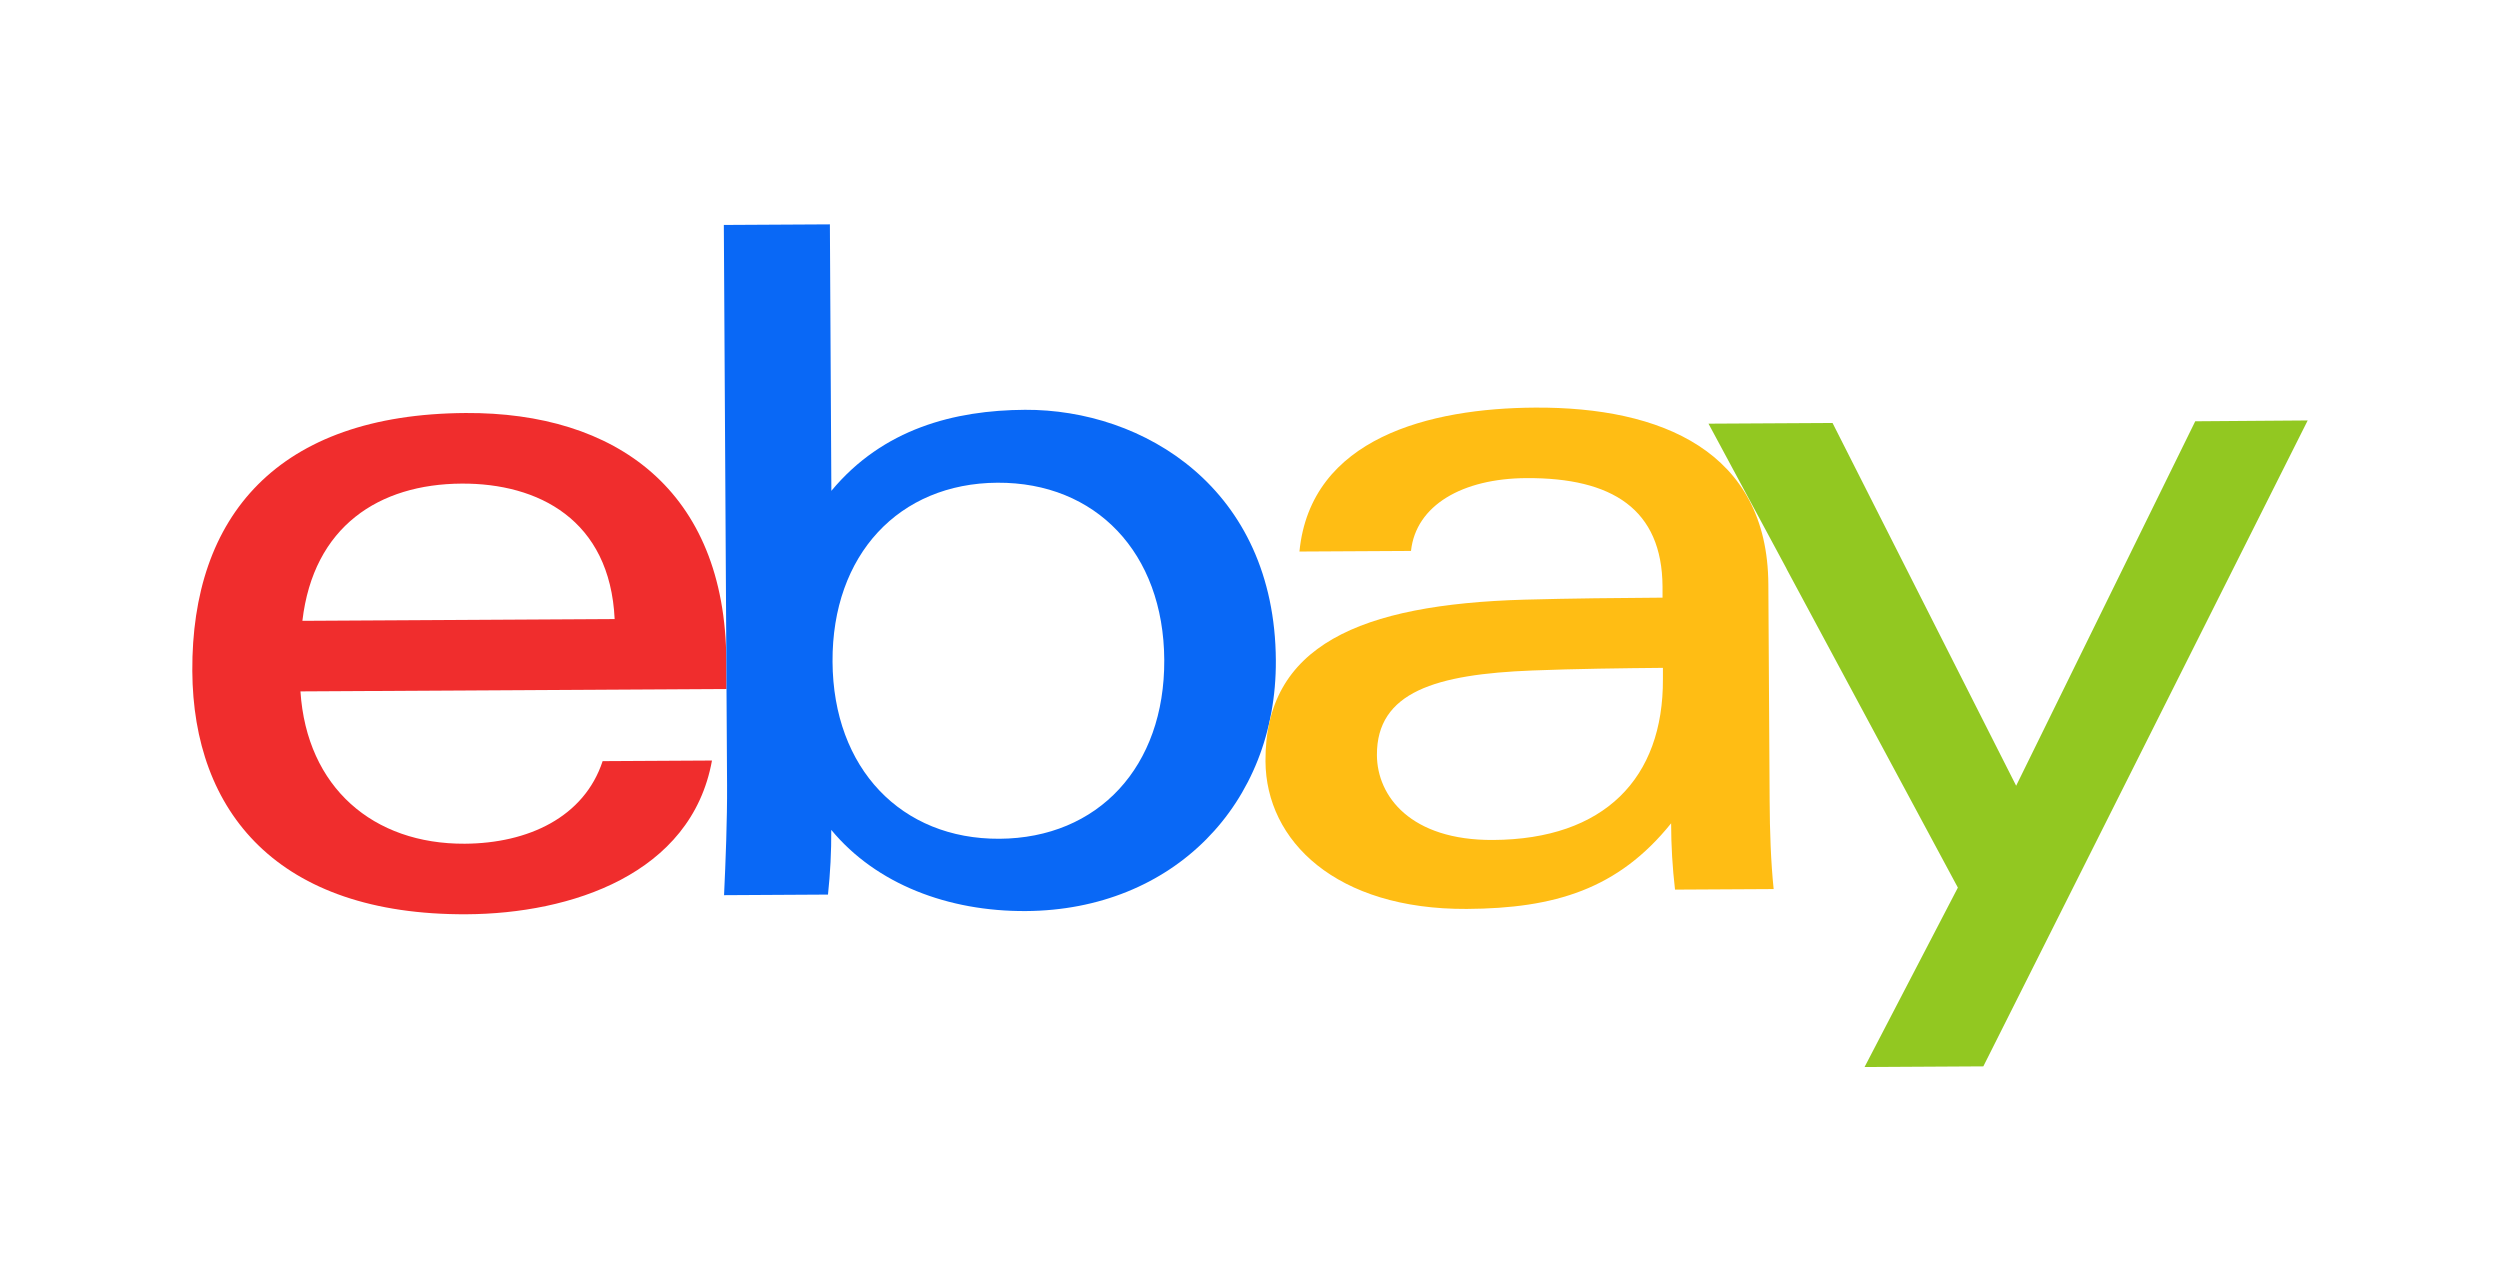
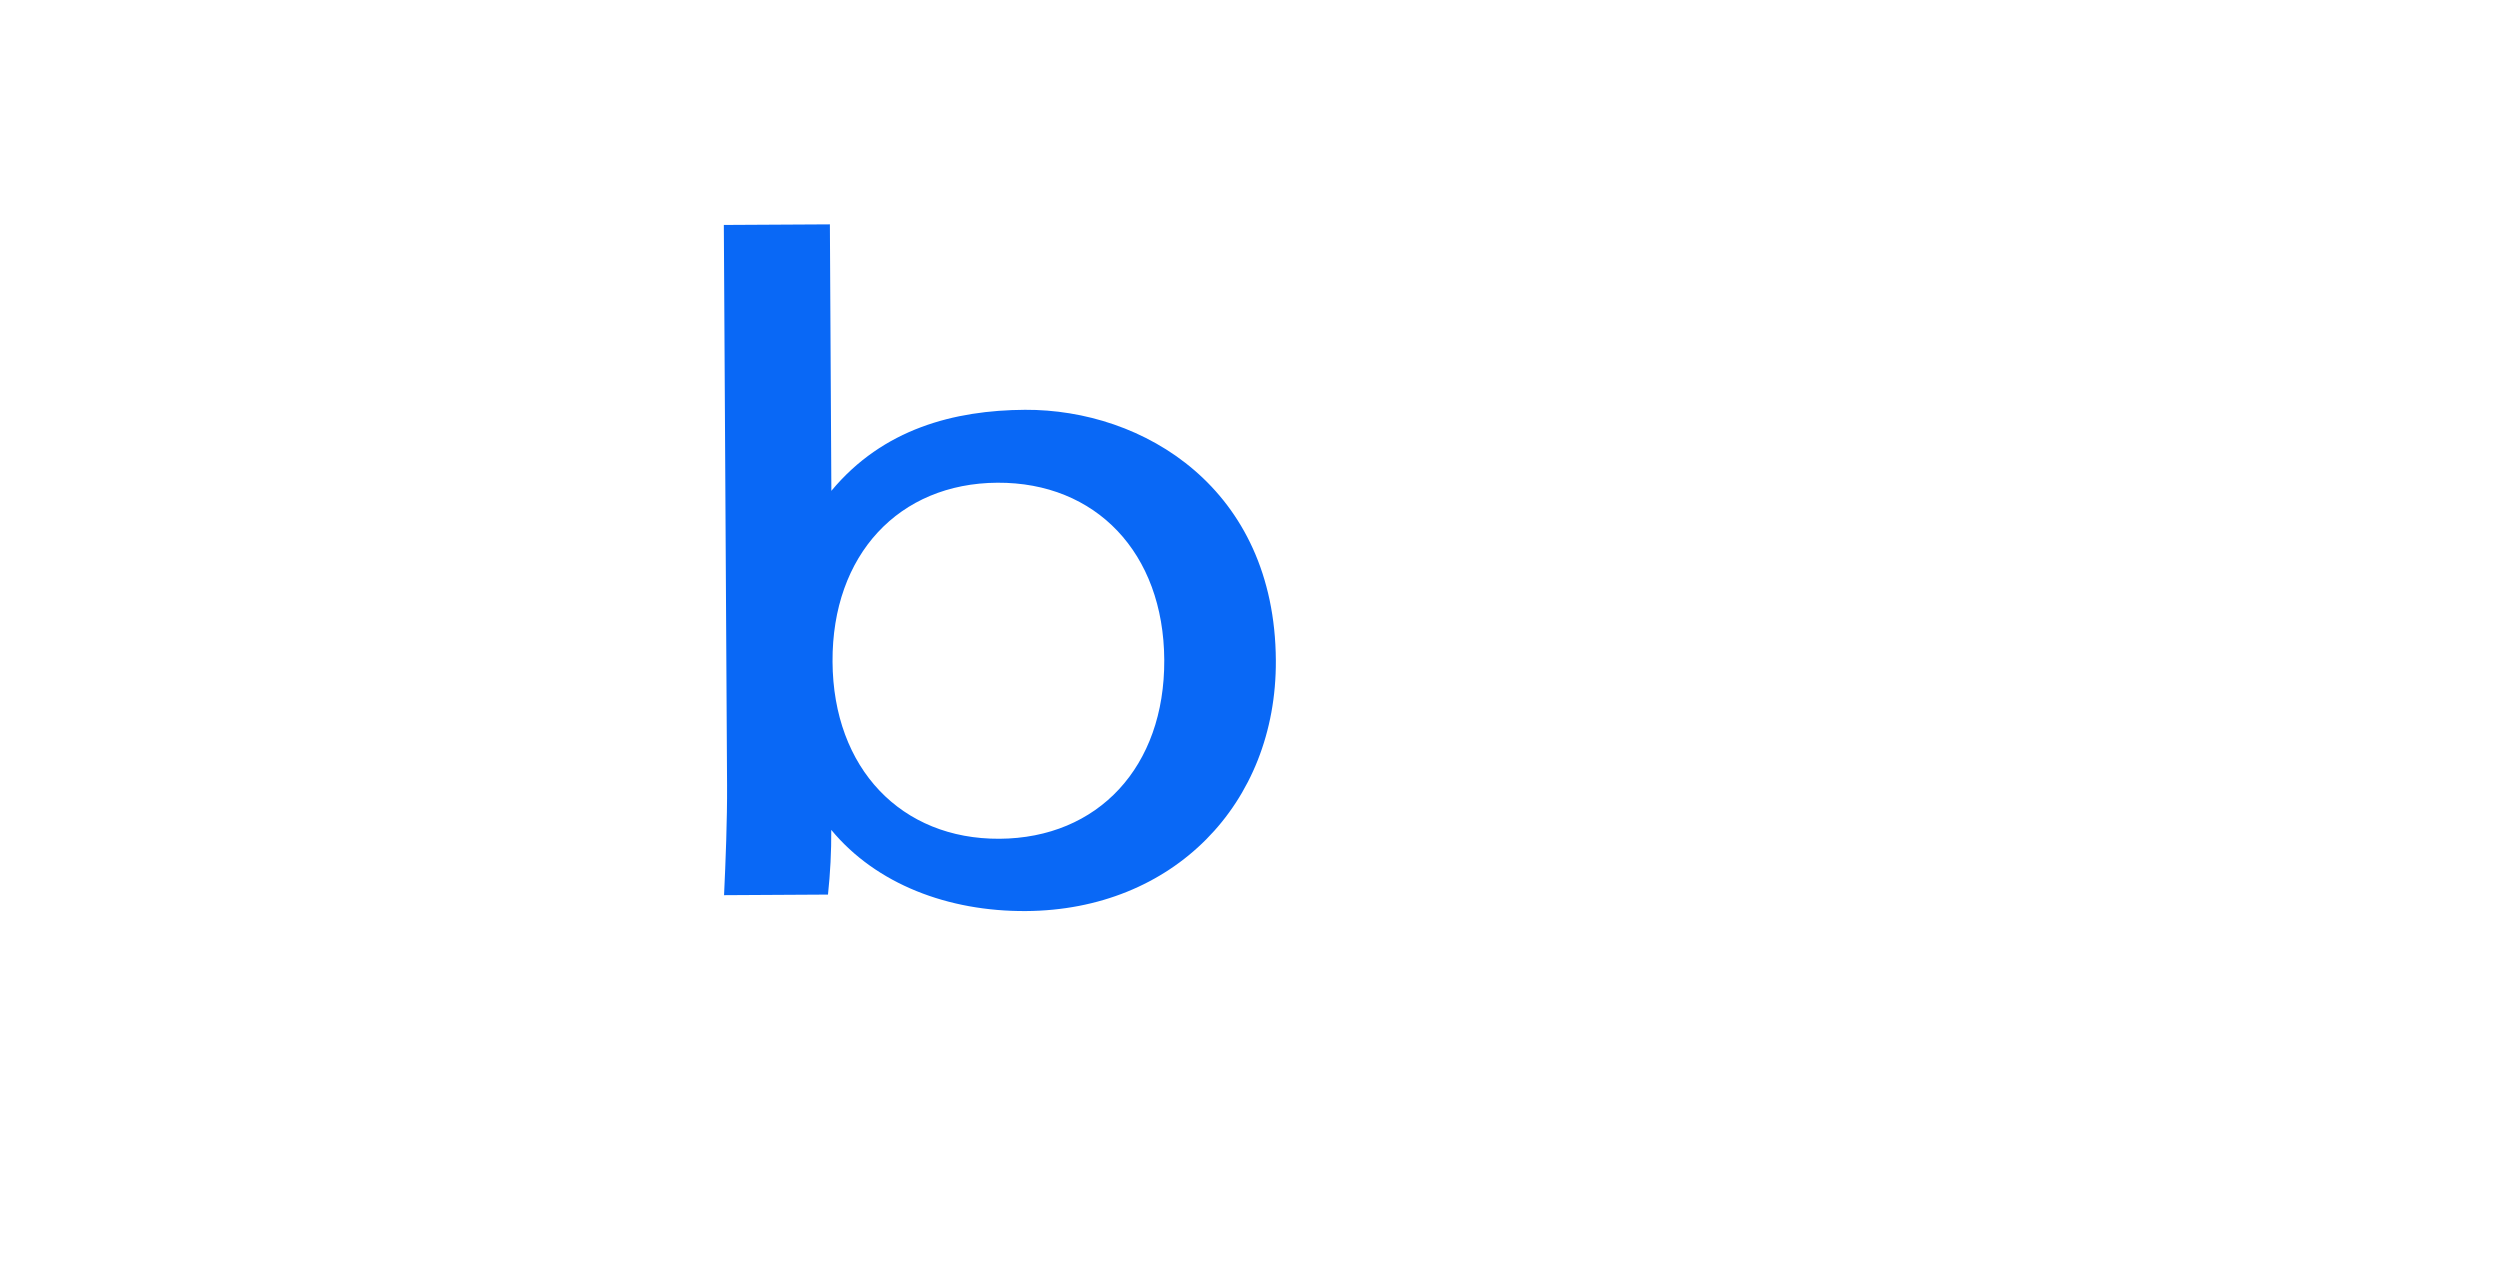
<svg xmlns="http://www.w3.org/2000/svg" width="156" height="80" viewBox="0 0 156 80" fill="none">
-   <path d="M38.354 38.63C38.063 32.422 33.581 30.15 28.805 30.177C23.659 30.205 19.56 32.837 18.869 38.74L38.354 38.63ZM18.748 43.143C19.142 49.151 23.301 52.68 29 52.648C32.948 52.626 36.45 50.999 37.604 47.495L44.427 47.457C43.143 54.563 35.608 57.015 29.123 57.05C17.316 57.116 12.049 50.647 12 41.876C11.946 32.217 17.32 25.839 29.058 25.772C38.393 25.72 45.264 30.568 45.323 41.234L45.334 42.993L18.748 43.143Z" fill="#F02D2D" />
  <path d="M62.362 52.339C68.517 52.304 72.688 47.851 72.65 41.173C72.612 34.495 68.379 30.087 62.239 30.122C56.099 30.156 51.914 34.61 51.95 41.288C51.987 47.966 56.25 52.373 62.362 52.339ZM45.167 14.037L51.785 14L51.877 30.629C55.099 26.747 59.559 25.598 63.959 25.572C71.335 25.532 79.553 30.46 79.613 41.211C79.662 50.18 73.185 56.799 64.009 56.85C59.18 56.878 54.678 55.178 51.871 51.785C51.879 53.133 51.81 54.481 51.666 55.822L45.181 55.859C45.278 53.787 45.381 51.137 45.369 49.018L45.167 14.037Z" fill="#0968F6" />
-   <path d="M95.62 41.838C89.617 42.072 85.898 43.168 85.92 47.122C85.934 49.681 88.019 52.444 93.169 52.414C100.11 52.376 103.801 48.566 103.766 42.363V41.674C101.329 41.696 98.314 41.732 95.62 41.838ZM110.425 49.96C110.435 51.883 110.501 53.788 110.676 55.478L104.521 55.512C104.361 54.139 104.28 52.757 104.278 51.374C100.976 55.485 97.02 56.685 91.529 56.717C83.379 56.762 78.994 52.481 78.966 47.5C78.926 40.289 84.846 37.709 95.146 37.418C97.959 37.34 101.128 37.31 103.742 37.293V36.604C103.714 31.775 100.605 29.803 95.244 29.834C91.263 29.856 88.354 31.523 88.046 34.378L81.085 34.416C81.782 27.312 89.232 25.469 95.794 25.435C103.653 25.392 110.299 28.149 110.345 36.463L110.425 49.96Z" fill="#FFBD14" />
-   <path d="M111.479 35.485L106.61 26.437L114.351 26.394L125.808 49.031L136.983 26.288L144 26.236L123.76 66.541L116.348 66.583L122.171 55.387L111.474 35.486" fill="#92C821" />
</svg>